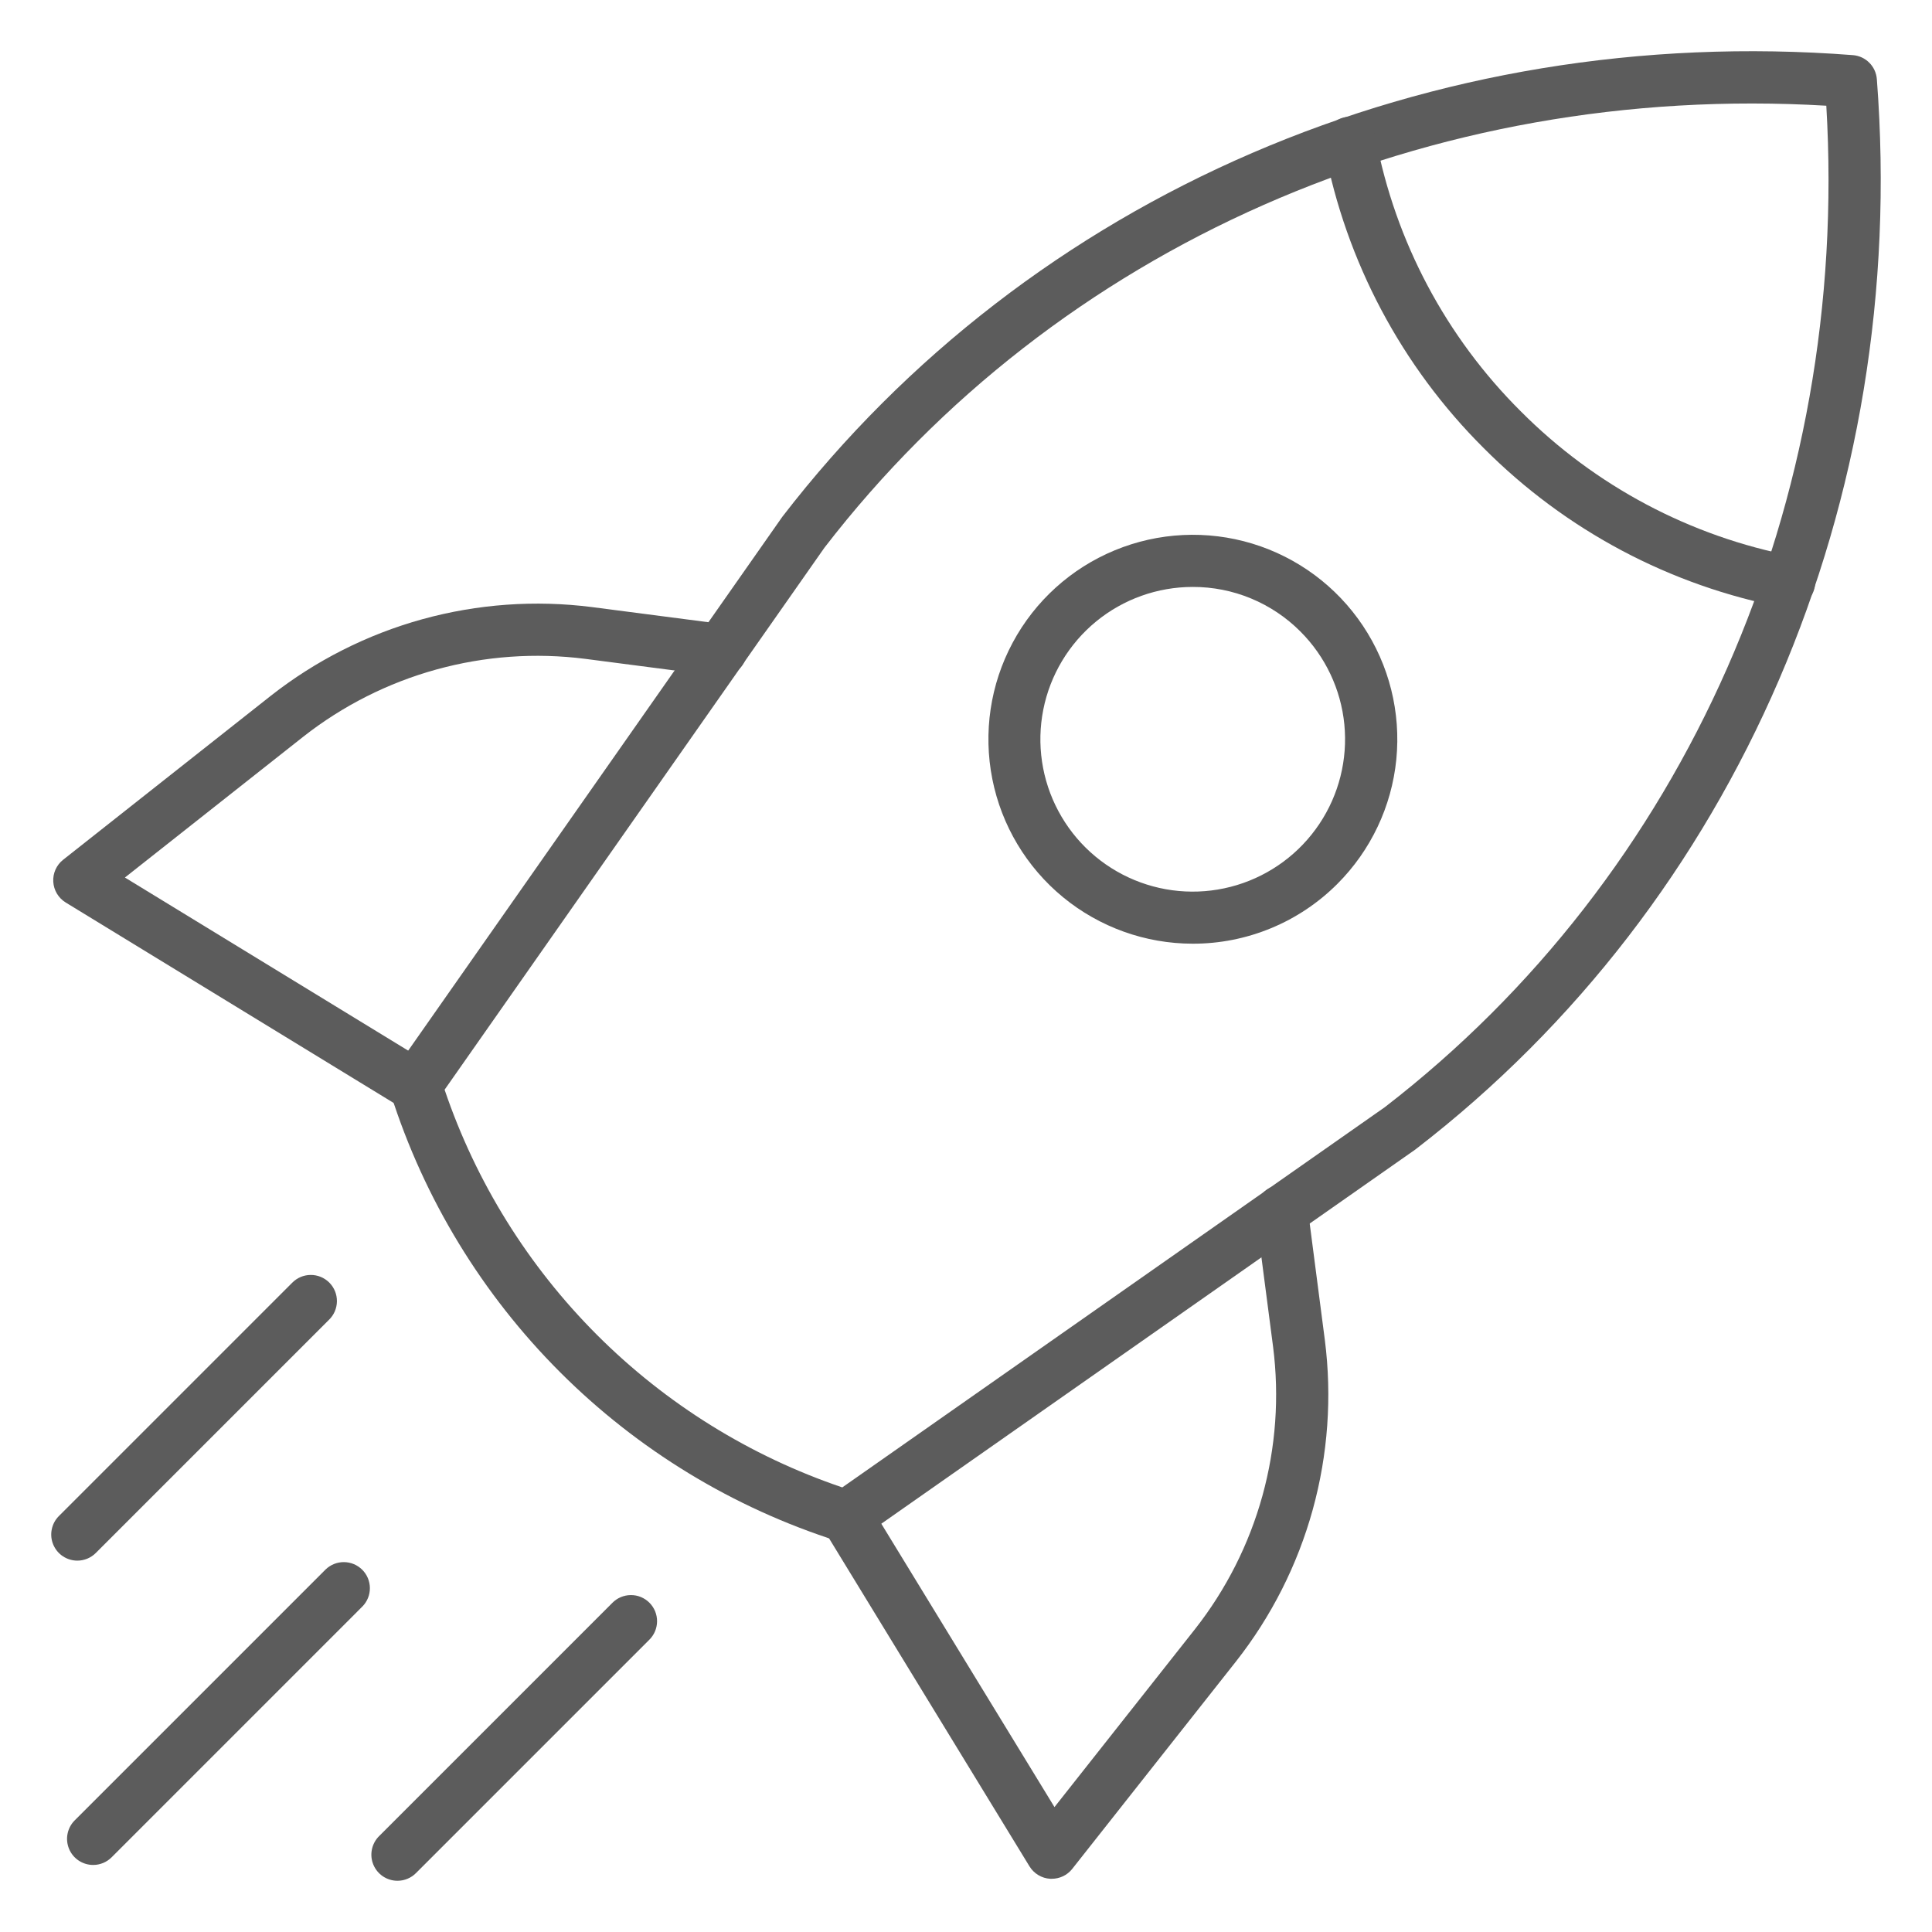
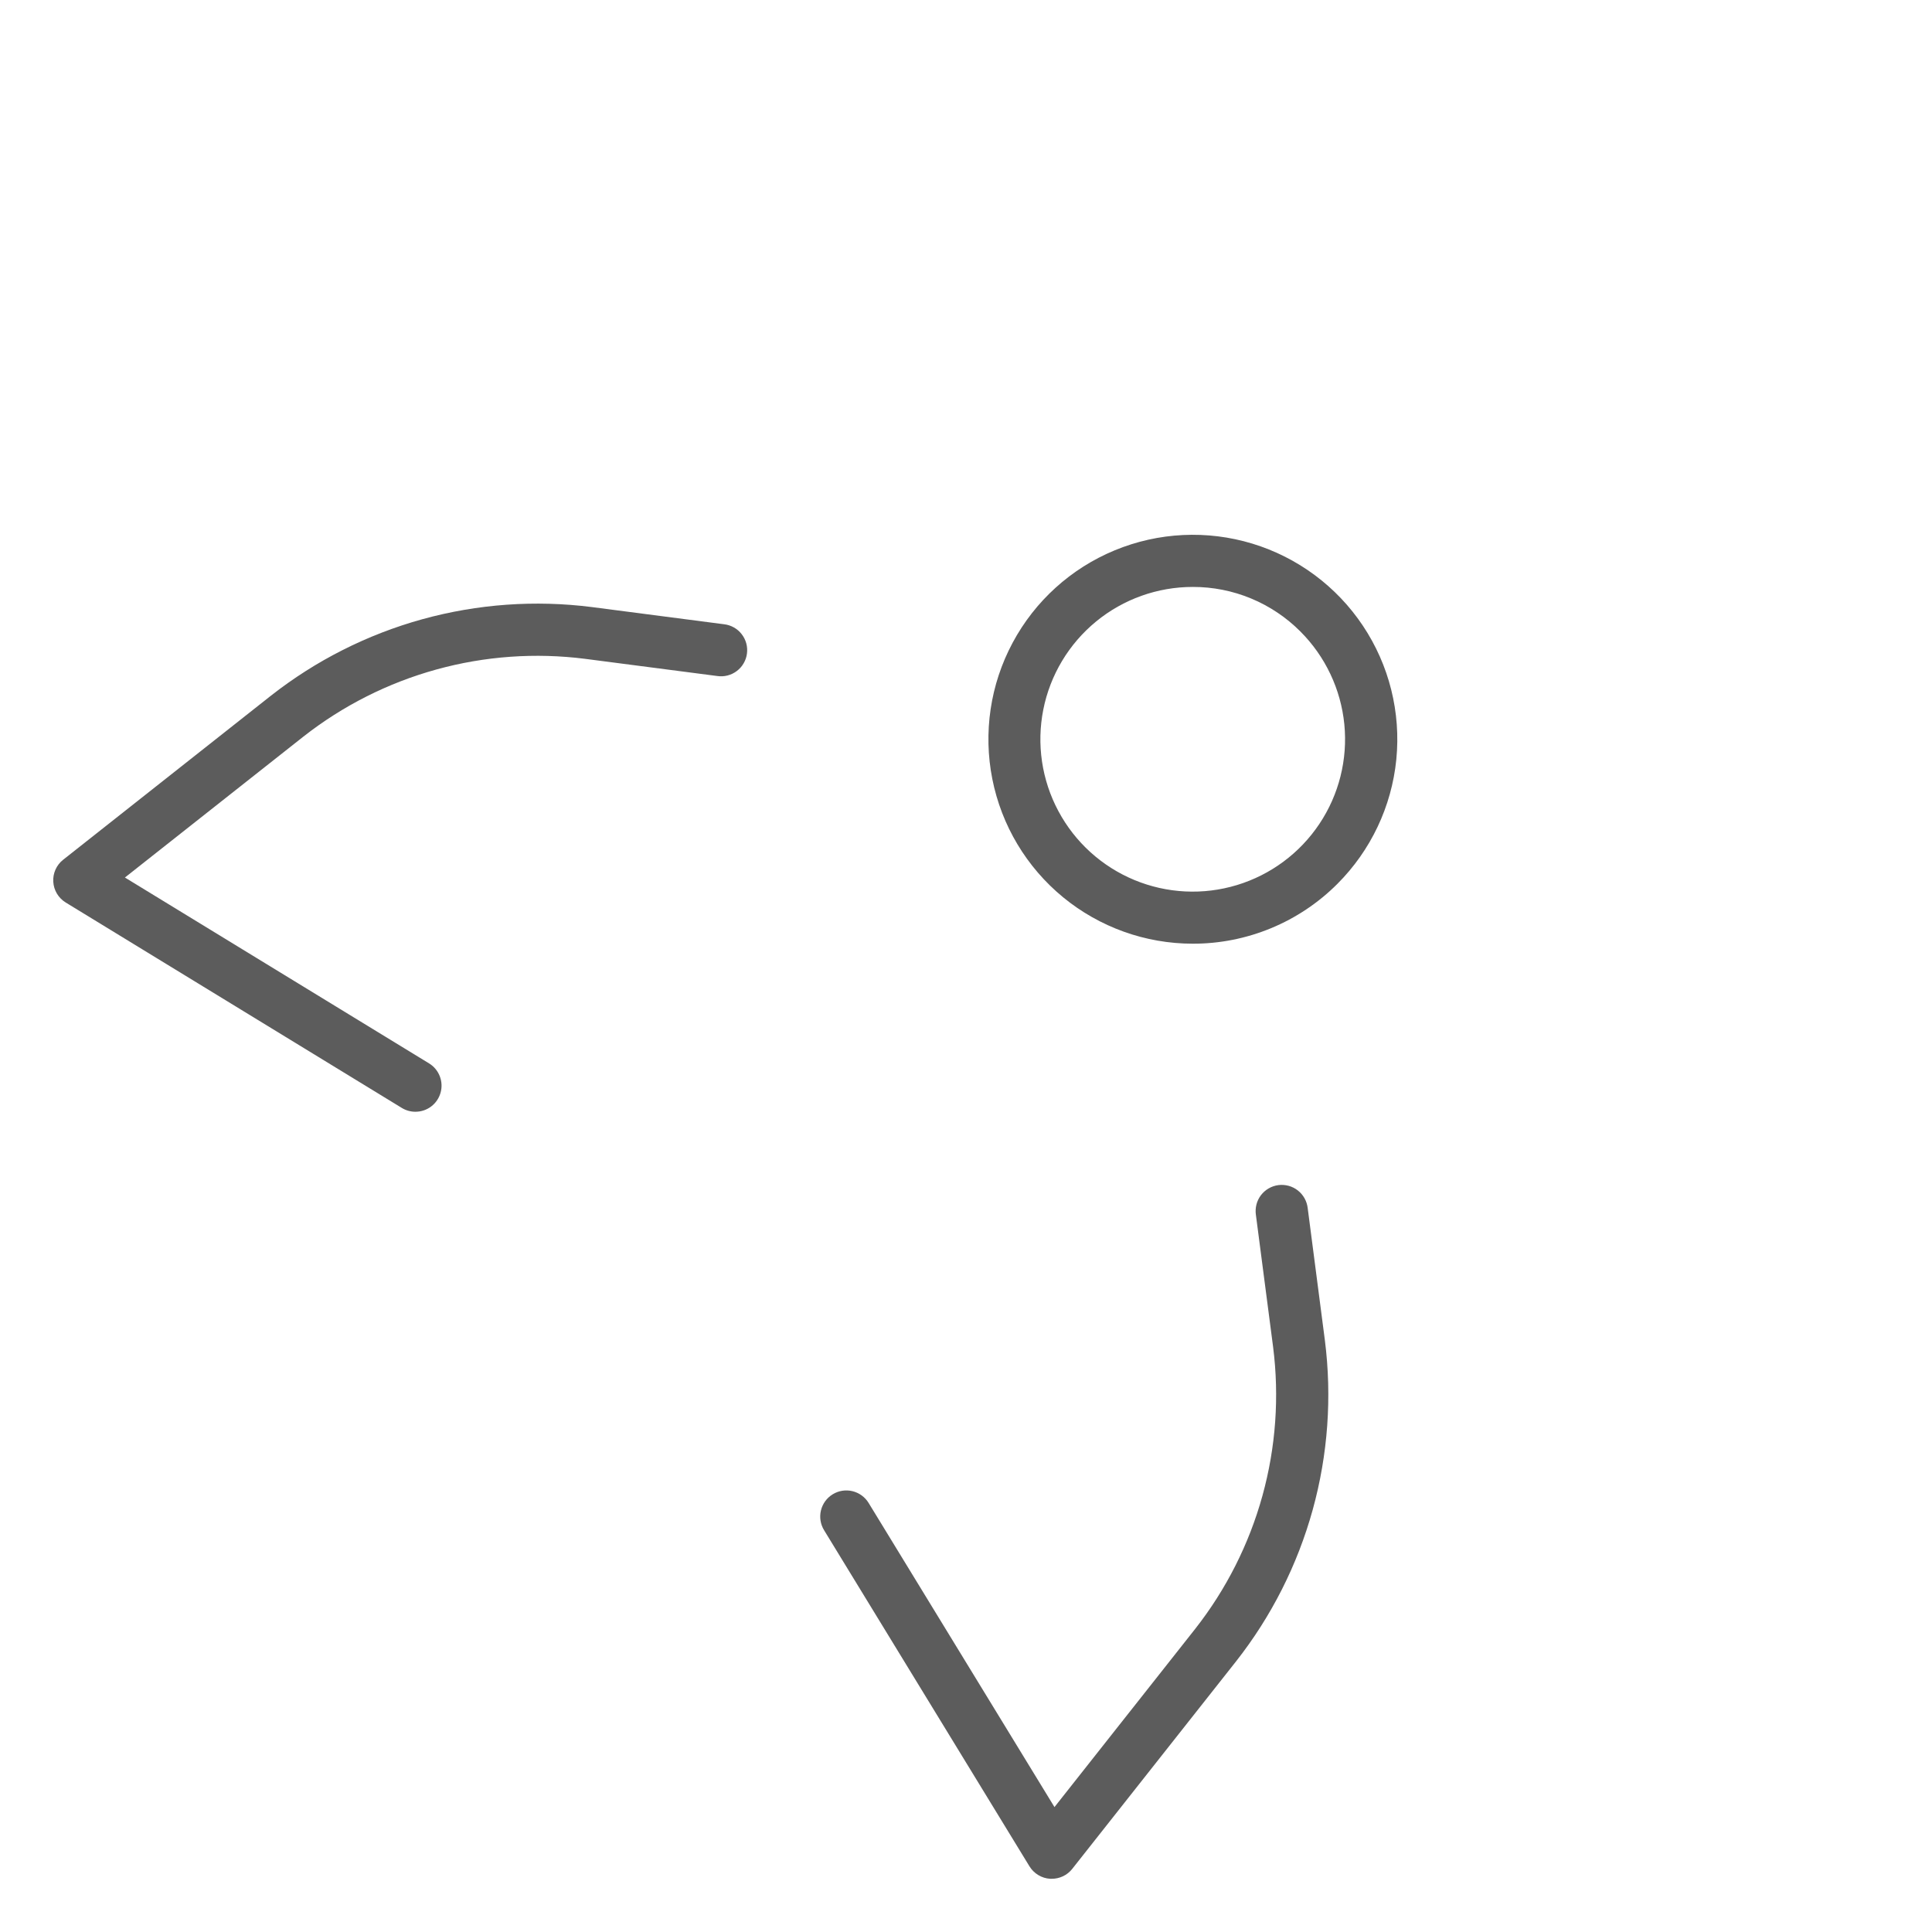
<svg xmlns="http://www.w3.org/2000/svg" width="64" height="64" viewBox="0 0 64 64" fill="none">
-   <path d="M28.035 51.101C27.939 51.101 27.844 51.085 27.754 51.054C24.282 49.949 21.125 48.028 18.549 45.451C15.973 42.875 14.051 39.718 12.946 36.246C12.902 36.117 12.889 35.979 12.908 35.844C12.927 35.709 12.978 35.58 13.056 35.468L25.917 17.117C34.133 6.455 47.377 0.747 61.376 1.826C61.582 1.841 61.776 1.93 61.922 2.076C62.068 2.222 62.157 2.416 62.173 2.621C63.249 16.618 57.544 29.865 46.912 38.058L46.881 38.082L28.53 50.941C28.386 51.044 28.212 51.1 28.035 51.101ZM14.728 36.098C15.765 39.157 17.494 41.937 19.778 44.222C22.063 46.507 24.843 48.235 27.902 49.272L45.872 36.678C55.841 28.988 61.275 16.631 60.499 3.502C47.353 2.724 34.999 8.164 27.31 18.144L14.728 36.098Z" fill="#5C5C5C" />
-   <path d="M59.269 20.145C59.214 20.145 59.16 20.14 59.106 20.13C55.332 19.411 51.863 17.57 49.153 14.847C46.43 12.137 44.589 8.668 43.87 4.894C43.827 4.669 43.876 4.436 44.005 4.246C44.133 4.056 44.333 3.925 44.558 3.882C44.783 3.839 45.017 3.888 45.206 4.017C45.396 4.146 45.527 4.345 45.57 4.57C46.224 8.003 47.899 11.159 50.376 13.624C52.841 16.101 55.997 17.776 59.43 18.43C59.641 18.471 59.83 18.589 59.959 18.761C60.088 18.933 60.148 19.146 60.128 19.36C60.108 19.574 60.009 19.773 59.85 19.918C59.691 20.063 59.484 20.144 59.269 20.145Z" fill="#5C5C5C" />
  <path d="M39.511 31.261C37.944 31.261 36.426 30.716 35.215 29.722C34.005 28.727 33.176 27.343 32.872 25.806C32.567 24.269 32.804 22.674 33.544 21.293C34.283 19.911 35.478 18.829 36.926 18.23C38.374 17.631 39.985 17.553 41.484 18.008C42.983 18.464 44.278 19.425 45.148 20.729C46.018 22.032 46.409 23.596 46.255 25.156C46.1 26.715 45.41 28.172 44.302 29.28C43.673 29.909 42.926 30.409 42.104 30.748C41.282 31.088 40.401 31.263 39.511 31.261ZM39.511 19.443C38.344 19.443 37.212 19.847 36.309 20.588C35.407 21.329 34.789 22.359 34.561 23.504C34.333 24.649 34.509 25.838 35.06 26.868C35.61 27.898 36.5 28.705 37.579 29.152C38.657 29.599 39.858 29.658 40.975 29.319C42.092 28.98 43.058 28.264 43.706 27.293C44.355 26.323 44.647 25.157 44.533 23.995C44.418 22.833 43.904 21.747 43.079 20.921C42.611 20.451 42.055 20.079 41.443 19.825C40.831 19.571 40.174 19.441 39.511 19.443Z" fill="#5C5C5C" />
  <path d="M34.841 62.237H34.789C34.65 62.229 34.515 62.187 34.396 62.115C34.276 62.043 34.176 61.944 34.103 61.825L27.298 50.689C27.178 50.493 27.141 50.258 27.195 50.035C27.249 49.812 27.389 49.619 27.585 49.5C27.781 49.38 28.016 49.343 28.239 49.397C28.462 49.451 28.654 49.591 28.774 49.787L34.931 59.862L39.592 53.959C40.619 52.651 41.377 51.151 41.82 49.548C42.263 47.944 42.383 46.269 42.173 44.618L41.603 40.242C41.587 40.129 41.593 40.013 41.621 39.902C41.65 39.79 41.7 39.686 41.769 39.594C41.839 39.503 41.925 39.426 42.025 39.368C42.124 39.311 42.234 39.273 42.348 39.258C42.461 39.244 42.577 39.252 42.688 39.282C42.798 39.312 42.902 39.364 42.992 39.435C43.083 39.506 43.158 39.594 43.214 39.694C43.27 39.795 43.306 39.905 43.319 40.019L43.888 44.396C44.127 46.276 43.99 48.184 43.486 50.01C42.981 51.837 42.118 53.544 40.947 55.034L35.517 61.912C35.436 62.014 35.333 62.096 35.216 62.152C35.099 62.208 34.971 62.237 34.841 62.237Z" fill="#5C5C5C" />
  <path d="M13.762 36.828C13.603 36.829 13.447 36.785 13.311 36.702L2.177 29.897C2.058 29.824 1.959 29.724 1.887 29.605C1.815 29.485 1.773 29.35 1.765 29.211C1.756 29.072 1.781 28.933 1.838 28.806C1.895 28.679 1.981 28.567 2.091 28.481L8.969 23.05C10.459 21.88 12.166 21.017 13.992 20.512C15.819 20.008 17.727 19.871 19.607 20.11L23.984 20.679C24.098 20.692 24.208 20.727 24.308 20.783C24.409 20.839 24.497 20.915 24.567 21.005C24.638 21.095 24.69 21.199 24.721 21.31C24.751 21.42 24.759 21.536 24.744 21.65C24.73 21.764 24.692 21.873 24.634 21.973C24.577 22.072 24.5 22.159 24.408 22.228C24.317 22.297 24.212 22.348 24.101 22.376C23.99 22.405 23.874 22.411 23.761 22.394L19.384 21.825C17.734 21.615 16.059 21.735 14.455 22.178C12.852 22.621 11.352 23.378 10.044 24.406L4.138 29.069L14.213 35.226C14.374 35.324 14.498 35.472 14.567 35.648C14.636 35.824 14.646 36.017 14.594 36.198C14.543 36.38 14.434 36.539 14.284 36.653C14.134 36.767 13.95 36.828 13.762 36.828Z" fill="#5C5C5C" />
-   <path d="M13.167 62.303C12.996 62.303 12.829 62.252 12.686 62.157C12.544 62.062 12.433 61.927 12.368 61.769C12.302 61.611 12.285 61.437 12.319 61.27C12.352 61.102 12.434 60.948 12.555 60.827L20.279 53.103C20.359 53.02 20.454 52.954 20.56 52.909C20.666 52.864 20.779 52.84 20.894 52.839C21.009 52.838 21.123 52.859 21.229 52.903C21.335 52.947 21.432 53.011 21.513 53.092C21.594 53.173 21.658 53.27 21.702 53.376C21.745 53.482 21.767 53.596 21.766 53.711C21.765 53.826 21.741 53.939 21.696 54.045C21.651 54.15 21.585 54.246 21.502 54.326L13.778 62.05C13.616 62.212 13.396 62.303 13.167 62.303Z" fill="#5C5C5C" />
-   <path d="M2.562 51.698C2.391 51.698 2.224 51.647 2.081 51.552C1.939 51.457 1.828 51.322 1.763 51.164C1.697 51.006 1.68 50.832 1.714 50.665C1.747 50.497 1.829 50.343 1.95 50.222L9.674 42.498C9.754 42.415 9.85 42.349 9.955 42.304C10.061 42.258 10.174 42.235 10.289 42.234C10.404 42.233 10.518 42.255 10.624 42.298C10.73 42.342 10.827 42.406 10.908 42.487C10.989 42.568 11.053 42.665 11.097 42.771C11.14 42.877 11.162 42.991 11.161 43.106C11.16 43.221 11.136 43.334 11.091 43.44C11.046 43.545 10.98 43.641 10.897 43.721L3.173 51.445C3.011 51.607 2.791 51.698 2.562 51.698Z" fill="#5C5C5C" />
-   <path d="M3.086 61.779C2.915 61.779 2.748 61.728 2.605 61.633C2.463 61.538 2.352 61.403 2.287 61.245C2.222 61.087 2.204 60.913 2.238 60.745C2.271 60.578 2.353 60.424 2.474 60.303L10.787 51.99C10.951 51.832 11.169 51.745 11.396 51.747C11.623 51.749 11.839 51.84 12 52C12.16 52.16 12.251 52.377 12.253 52.604C12.255 52.831 12.168 53.049 12.01 53.212L3.697 61.526C3.535 61.688 3.315 61.779 3.086 61.779Z" fill="#5C5C5C" />
</svg>